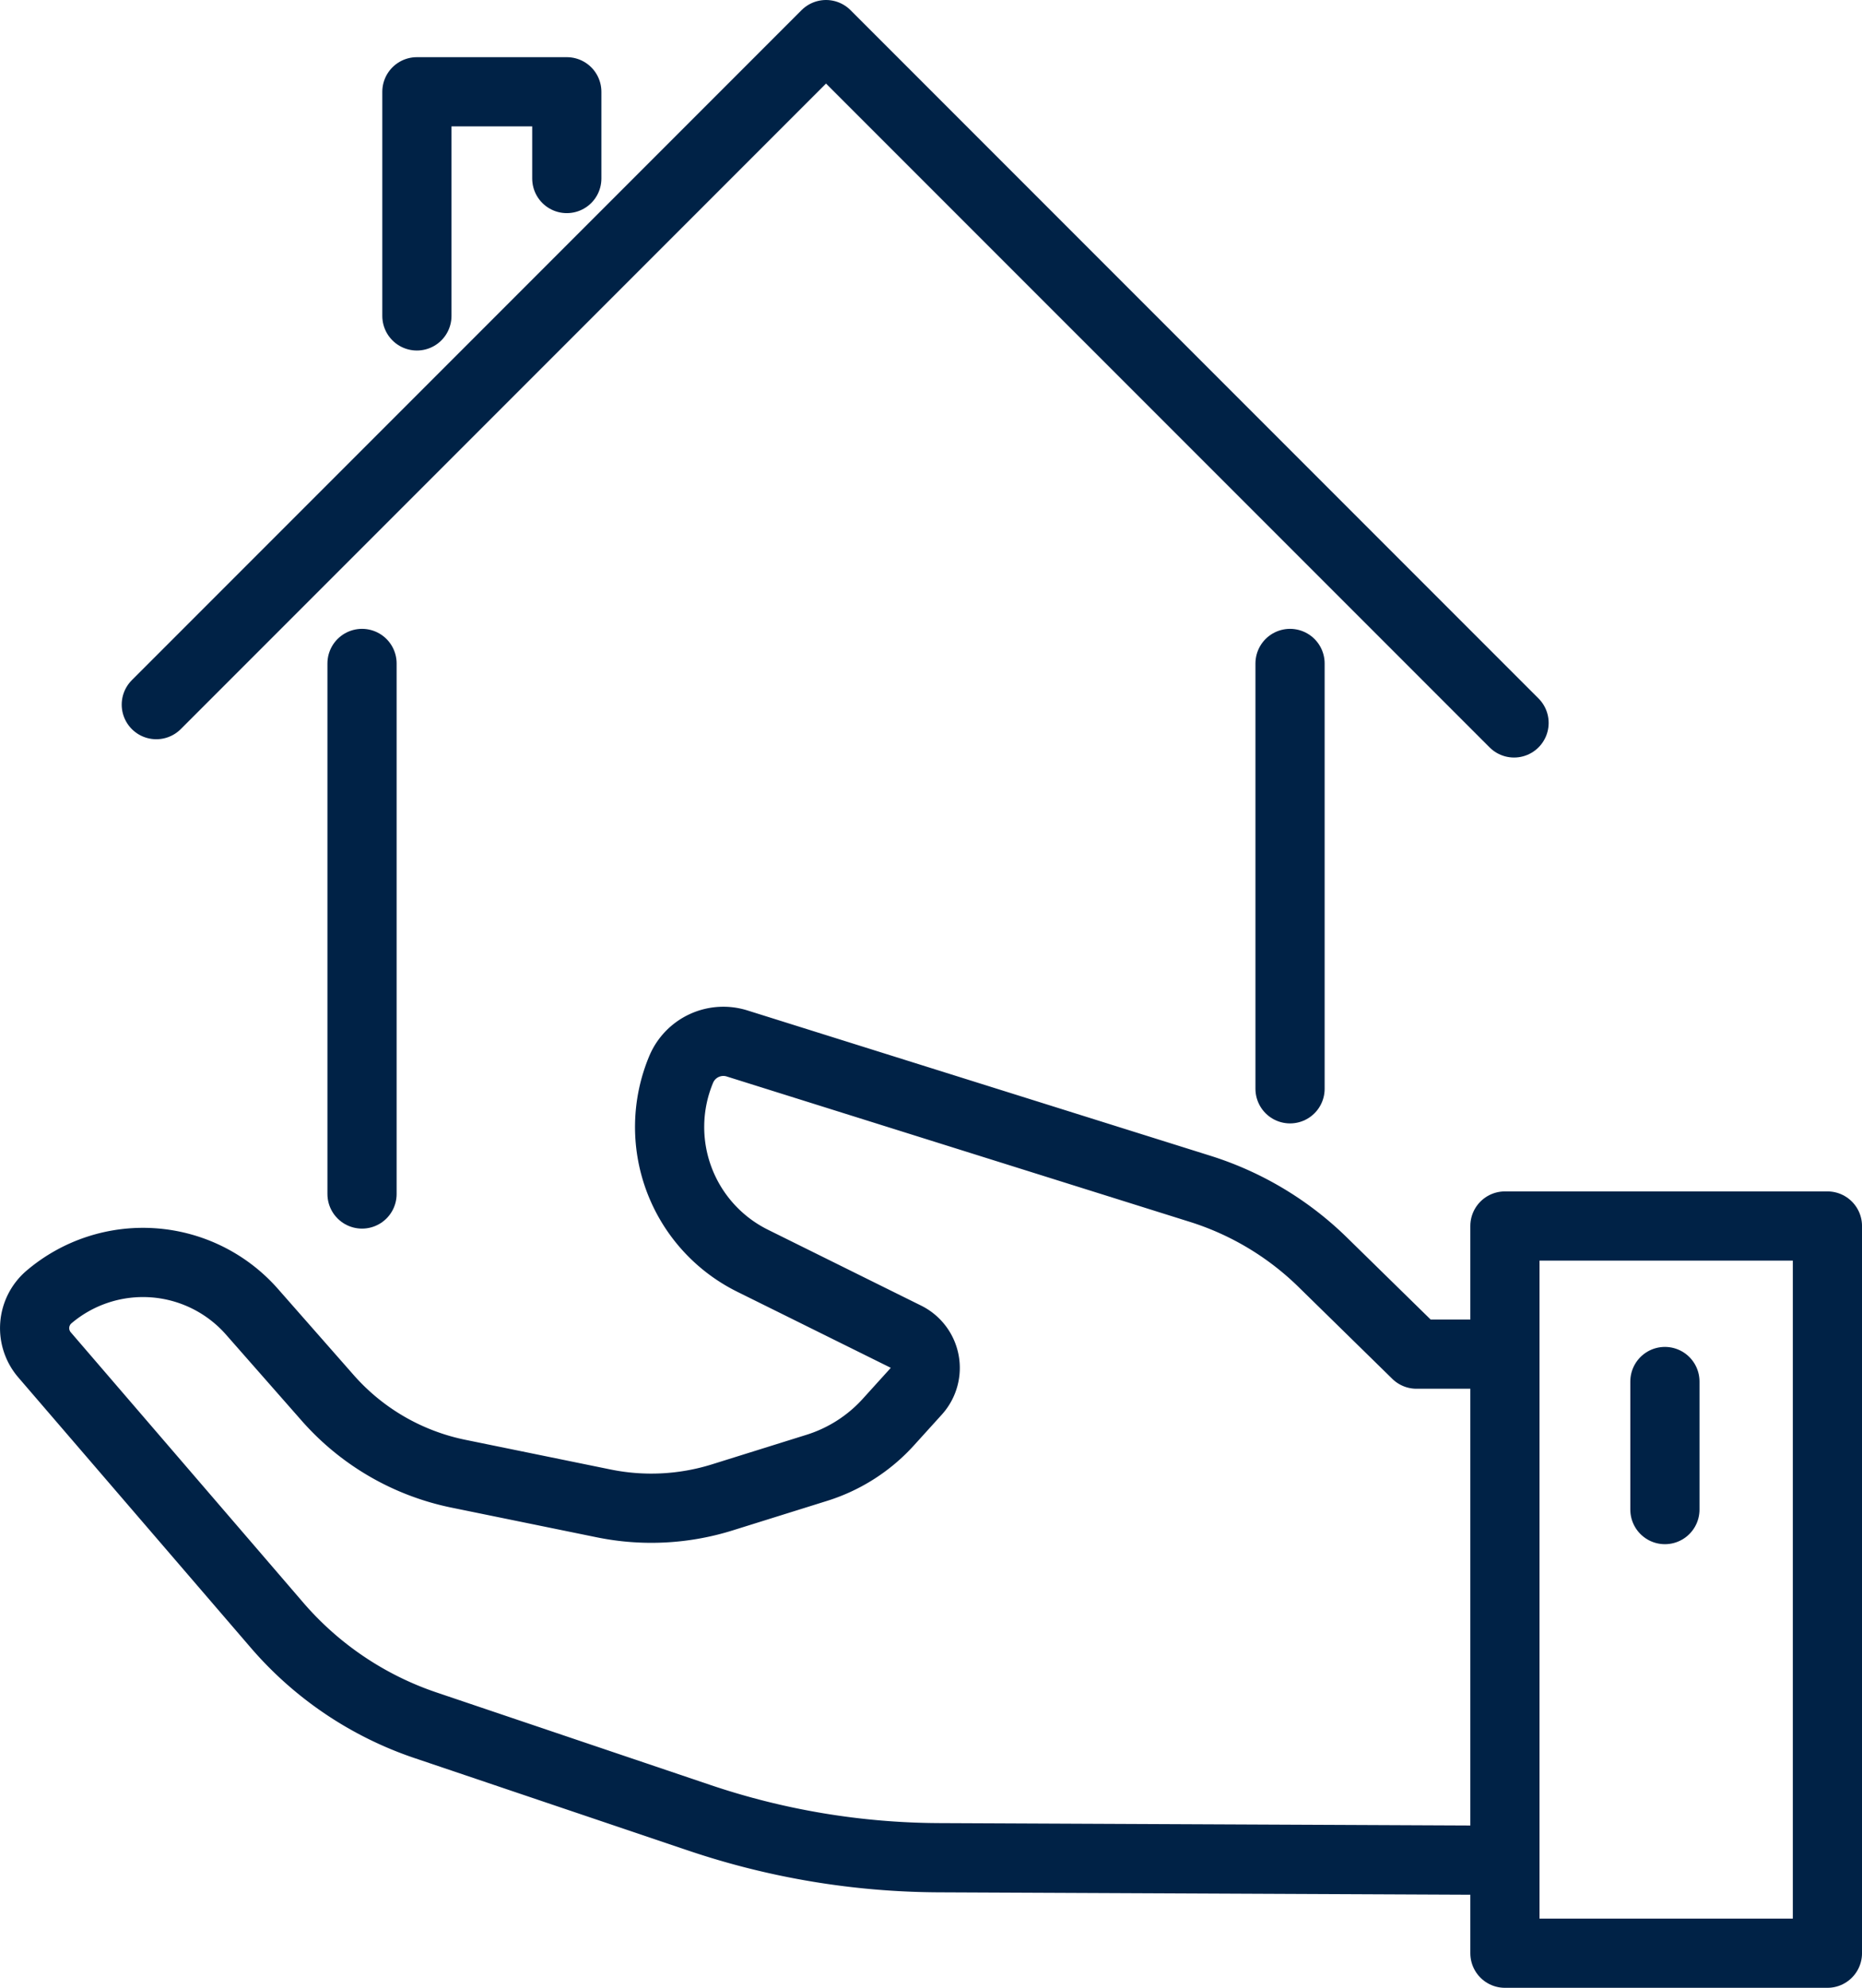
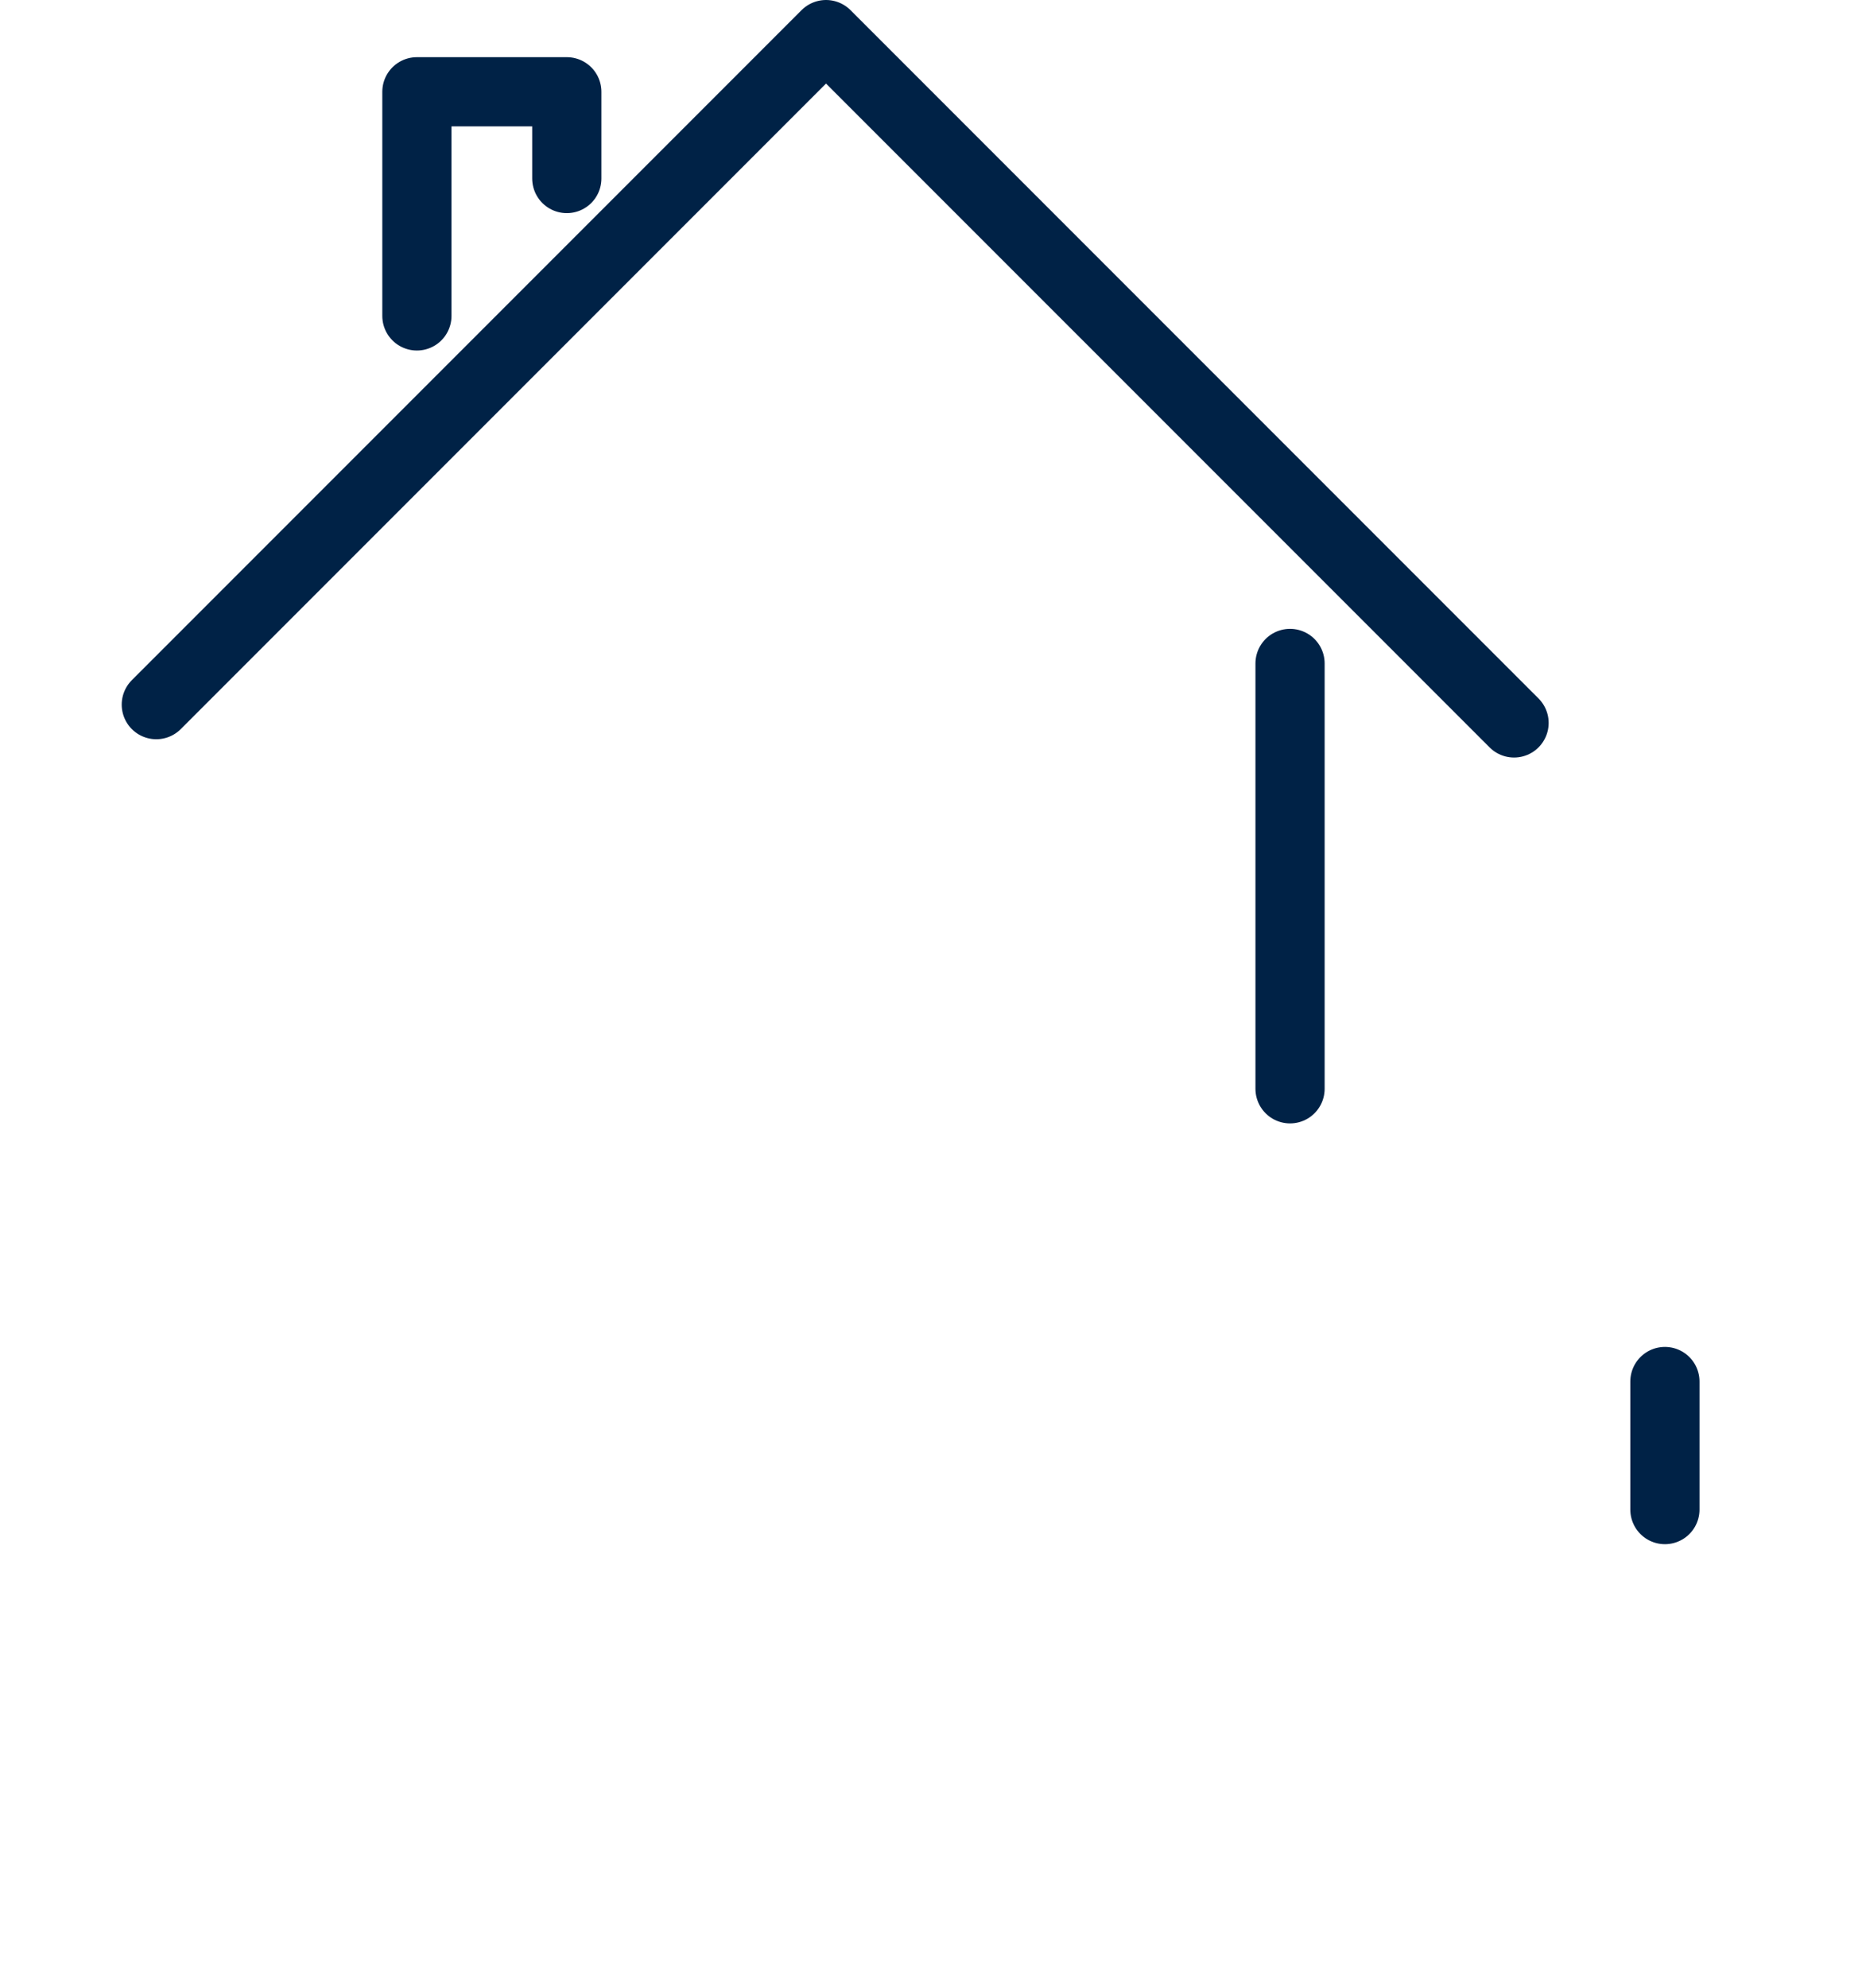
<svg xmlns="http://www.w3.org/2000/svg" width="107.643" height="114.866" viewBox="0 0 107.643 114.866">
  <g id="stage_5" transform="translate(2.002 2)">
    <path id="Path_3207" data-name="Path 3207" d="M29.806,19.108V6.157h8.666v5.012" transform="translate(-7.707 -2.853)" fill="none" stroke="#002246" stroke-linecap="round" stroke-linejoin="round" stroke-width="4" />
-     <path id="Path_3208" data-name="Path 3208" d="M86.116,122.516l-31.835-.144a43.87,43.87,0,0,1-13.831-2.3L24.6,114.719a19.606,19.606,0,0,1-8.589-5.786L2.573,93.315a2.366,2.366,0,0,1,.263-3.349,8.392,8.392,0,0,1,11.729.858L18.941,95.8a13.72,13.72,0,0,0,7.556,4.382l8.4,1.716a13.76,13.76,0,0,0,6.855-.347l5.469-1.709a9.329,9.329,0,0,0,4.131-2.64l1.61-1.777a2.018,2.018,0,0,0-.6-3.164l-8.856-4.385a8.624,8.624,0,0,1-4.129-11.056,2.644,2.644,0,0,1,3.231-1.5l26.771,8.4a17.715,17.715,0,0,1,7.086,4.242l5.422,5.31h4.405" transform="translate(-2 -17.024)" fill="none" stroke="#002246" stroke-linecap="round" stroke-linejoin="round" stroke-width="4" />
-     <rect id="Rectangle_4053" data-name="Rectangle 4053" width="18.644" height="42.021" transform="translate(84.998 68.845)" fill="none" stroke="#002246" stroke-linecap="round" stroke-linejoin="round" stroke-width="4" />
    <line id="Line_556" data-name="Line 556" y2="7.4" transform="translate(94.247 77.831)" fill="none" stroke="#002246" stroke-linecap="round" stroke-linejoin="round" stroke-width="4" />
    <path id="Path_3209" data-name="Path 3209" d="M10.851,40.717,49.568,2,89.343,41.774" transform="translate(-3.817 -2)" fill="none" stroke="#002246" stroke-linecap="round" stroke-linejoin="round" stroke-width="4" />
-     <line id="Line_557" data-name="Line 557" y2="30.657" transform="translate(18.927 36.338)" fill="none" stroke="#002246" stroke-linecap="round" stroke-linejoin="round" stroke-width="4" />
    <line id="Line_558" data-name="Line 558" y2="24.578" transform="translate(72.576 36.338)" fill="none" stroke="#002246" stroke-linecap="round" stroke-linejoin="round" stroke-width="4" />
  </g>
</svg>